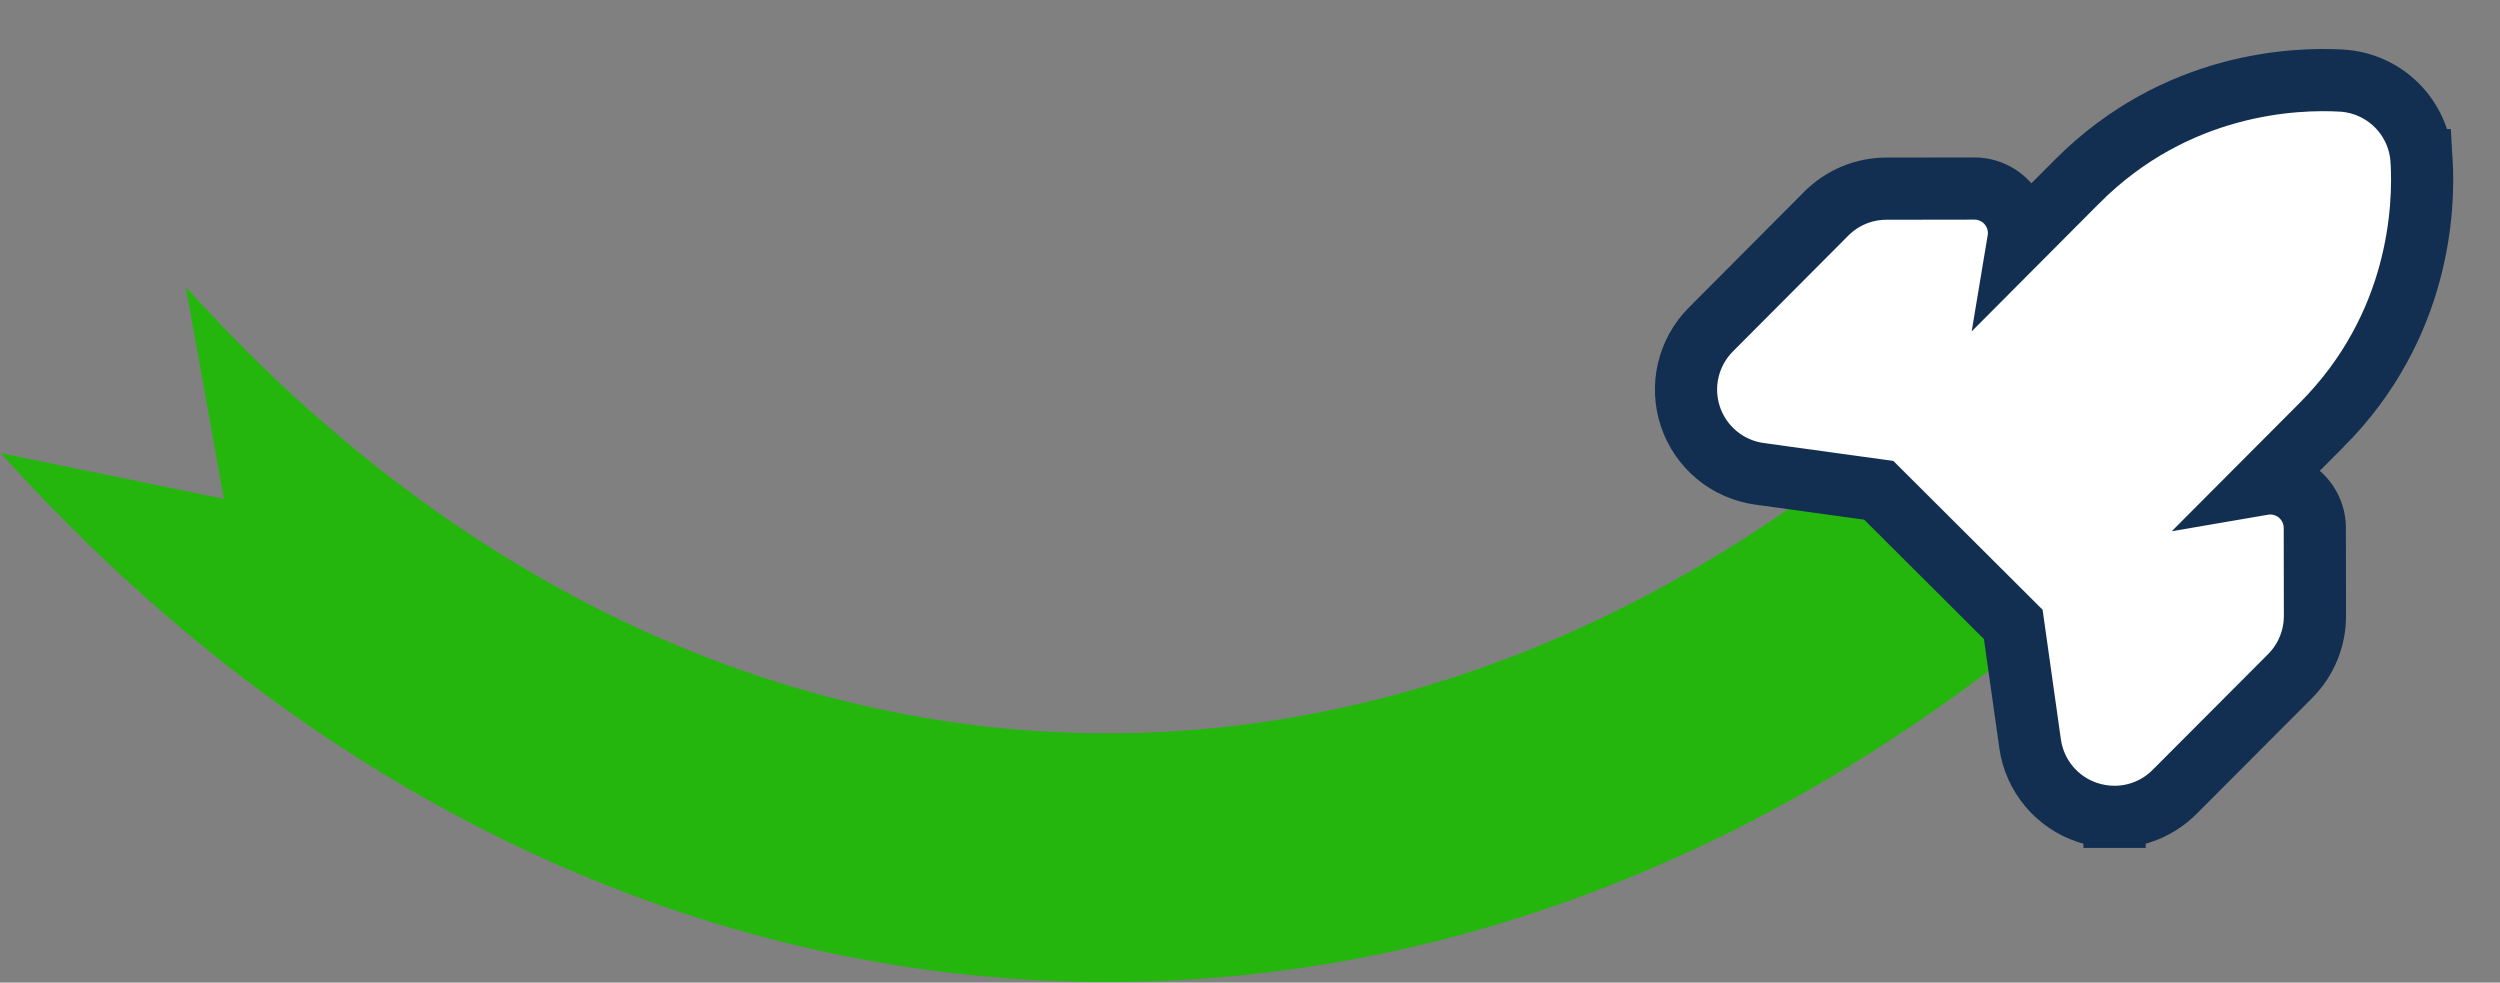
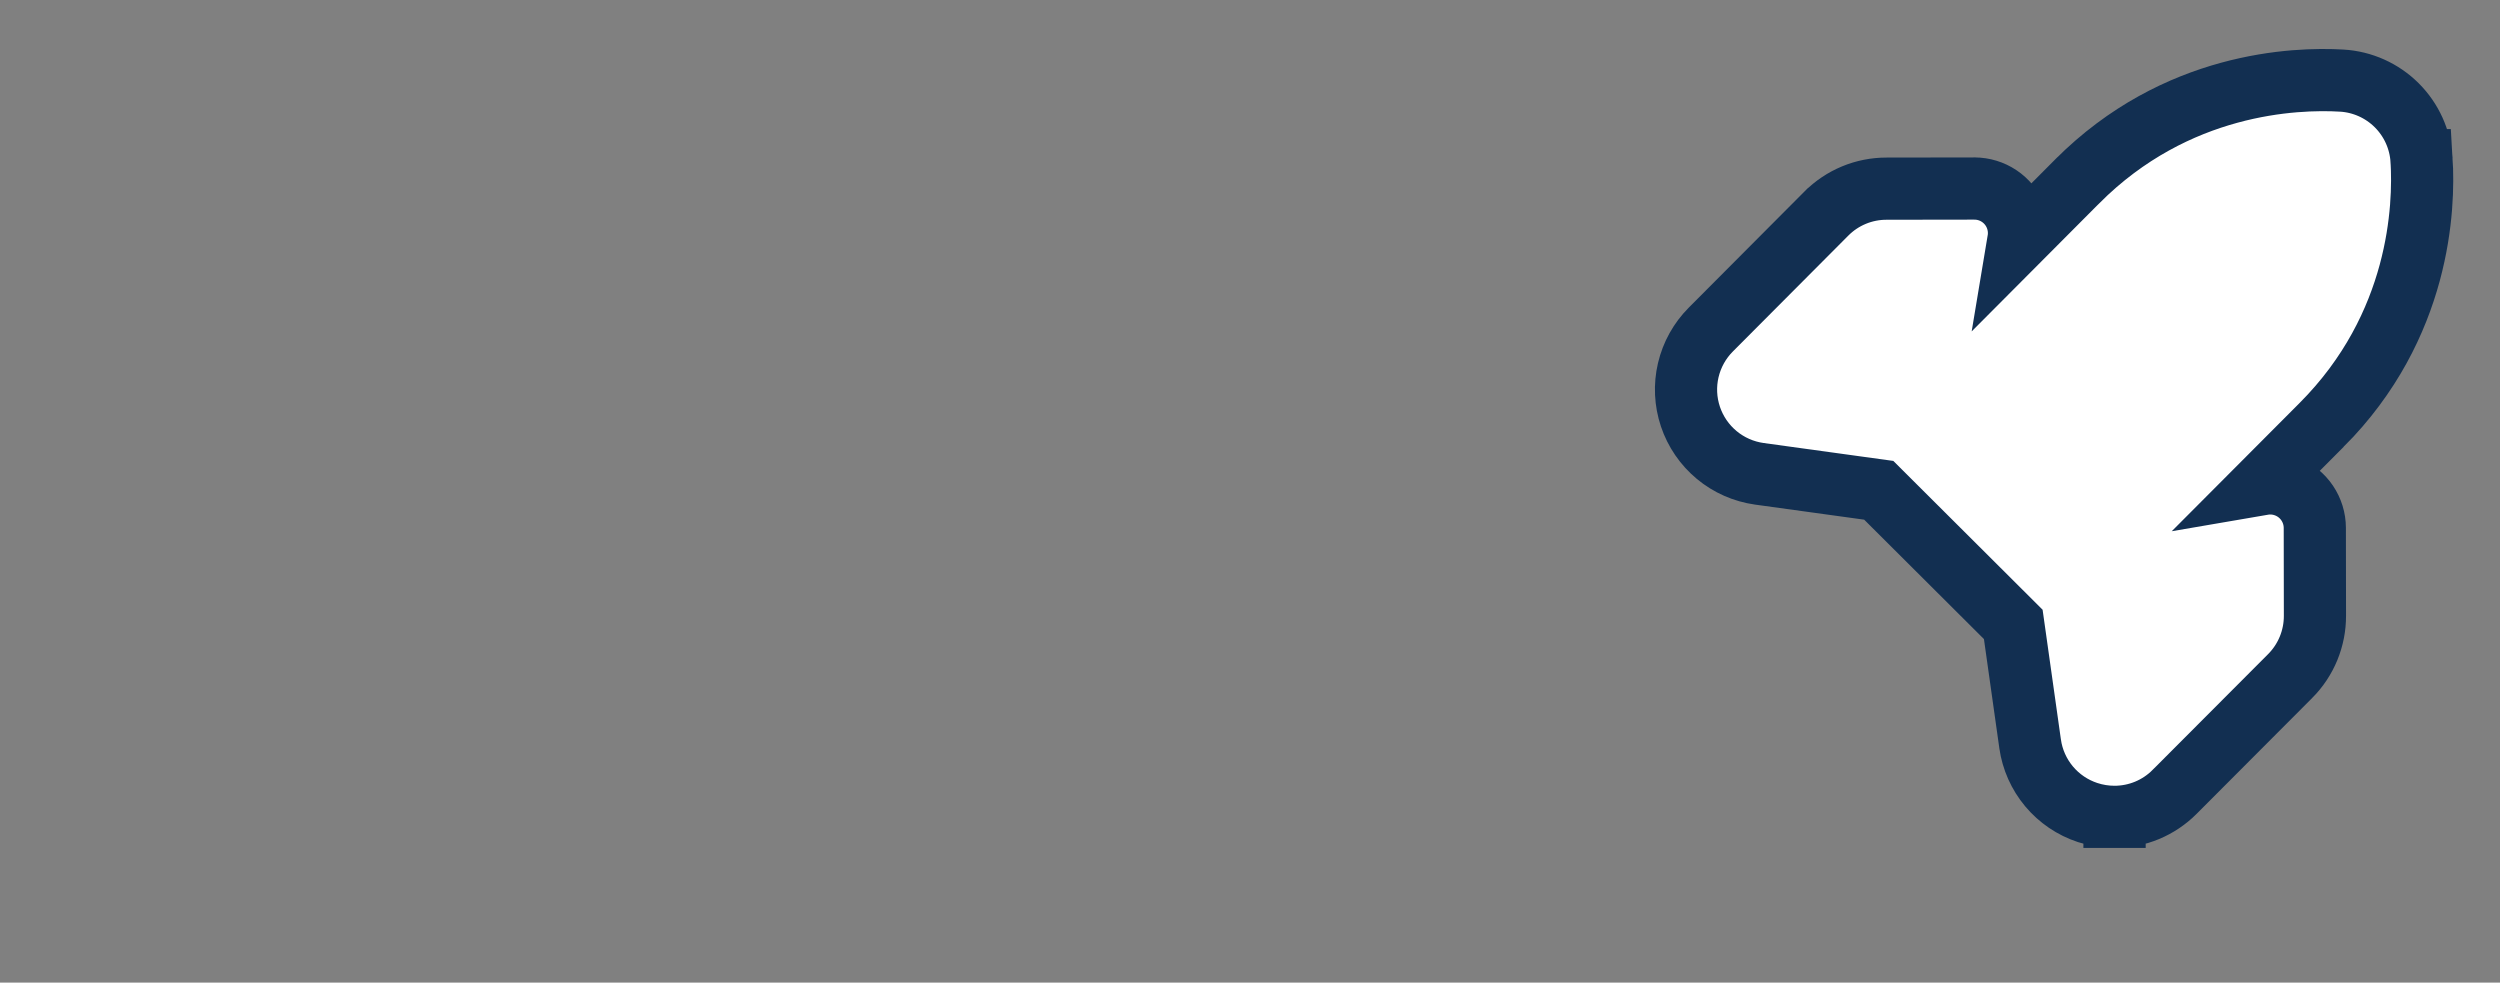
<svg xmlns="http://www.w3.org/2000/svg" width="804" height="316" viewBox="0 0 804 316" fill="none">
  <rect x="0" y="0" width="804" height="316" fill="#808080" stroke="none" />
-   <path fill-rule="evenodd" clip-rule="evenodd" d="M71.998 160.427C71.998 160.43 59.75 92.262 59.75 92.262C144.309 186.345 246.735 233.641 348.892 235.759C450.984 237.875 557.307 194.96 649.866 100.07L707.134 155.93C601.193 264.54 474.266 318.375 347.233 315.741C220.265 313.109 97.691 254.155 0.25 145.738L71.998 160.427Z" fill="#24B60C" />
-   <path d="M680.031 262.701C677.085 262.703 674.158 262.232 671.361 261.305C666.531 259.713 662.241 256.803 658.977 252.903C655.71 249 653.601 244.261 652.886 239.222L652.885 239.215L647.467 200.808L604.204 157.677L565.802 152.376L565.793 152.375L565.784 152.374C560.75 151.67 556.012 149.577 552.101 146.33C548.19 143.083 545.262 138.81 543.644 133.991C542.027 129.172 541.784 123.998 542.944 119.049C544.104 114.1 546.62 109.572 550.21 105.973L587.327 68.72C587.33 68.718 587.332 68.716 587.334 68.713C589.877 66.154 592.903 64.126 596.236 62.745C599.563 61.367 603.13 60.663 606.731 60.673L634.964 60.63L634.985 60.629L635.006 60.63C637.833 60.637 640.594 61.48 642.943 63.053C645.292 64.625 647.124 66.857 648.208 69.468C649.241 71.955 649.552 74.68 649.109 77.33L668.049 58.317L668.052 58.314C699.835 26.433 738.155 25.053 753.087 25.921L753.098 25.921C759.767 26.316 766.06 29.138 770.79 33.854C775.518 38.568 778.359 44.849 778.777 51.512L778.778 51.512C779.691 66.453 778.428 104.776 746.623 136.667C746.623 136.668 746.622 136.668 746.622 136.668L727.677 155.672C730.33 155.216 733.061 155.516 735.556 156.542C738.177 157.619 740.42 159.45 742.002 161.801C743.583 164.153 744.432 166.921 744.442 169.755L744.442 169.764L744.442 169.773L744.485 198.015C744.498 201.612 743.802 205.176 742.436 208.504C741.068 211.835 739.056 214.864 736.515 217.415L736.509 217.421L699.368 254.655C699.366 254.657 699.364 254.659 699.362 254.661C696.829 257.209 693.817 259.231 690.5 260.611C687.183 261.991 683.625 262.701 680.031 262.701ZM680.031 262.701C680.029 262.701 680.027 262.701 680.025 262.701L680.029 252.701L680.041 262.701C680.038 262.701 680.035 262.701 680.031 262.701Z" fill="white" stroke="#122F51" stroke-width="20" />
+   <path d="M680.031 262.701C677.085 262.703 674.158 262.232 671.361 261.305C666.531 259.713 662.241 256.803 658.977 252.903C655.71 249 653.601 244.261 652.886 239.222L652.885 239.215L647.467 200.808L604.204 157.677L565.802 152.376L565.793 152.375L565.784 152.374C560.75 151.67 556.012 149.577 552.101 146.33C548.19 143.083 545.262 138.81 543.644 133.991C542.027 129.172 541.784 123.998 542.944 119.049C544.104 114.1 546.62 109.572 550.21 105.973L587.327 68.72C587.33 68.718 587.332 68.716 587.334 68.713C589.877 66.154 592.903 64.126 596.236 62.745C599.563 61.367 603.13 60.663 606.731 60.673L634.964 60.63L634.985 60.629L635.006 60.63C637.833 60.637 640.594 61.48 642.943 63.053C645.292 64.625 647.124 66.857 648.208 69.468C649.241 71.955 649.552 74.68 649.109 77.33L668.049 58.317L668.052 58.314C699.835 26.433 738.155 25.053 753.087 25.921L753.098 25.921C759.767 26.316 766.06 29.138 770.79 33.854C775.518 38.568 778.359 44.849 778.777 51.512L778.778 51.512C779.691 66.453 778.428 104.776 746.623 136.667C746.623 136.668 746.622 136.668 746.622 136.668L727.677 155.672C730.33 155.216 733.061 155.516 735.556 156.542C738.177 157.619 740.42 159.45 742.002 161.801C743.583 164.153 744.432 166.921 744.442 169.755L744.442 169.773L744.485 198.015C744.498 201.612 743.802 205.176 742.436 208.504C741.068 211.835 739.056 214.864 736.515 217.415L736.509 217.421L699.368 254.655C699.366 254.657 699.364 254.659 699.362 254.661C696.829 257.209 693.817 259.231 690.5 260.611C687.183 261.991 683.625 262.701 680.031 262.701ZM680.031 262.701C680.029 262.701 680.027 262.701 680.025 262.701L680.029 252.701L680.041 262.701C680.038 262.701 680.035 262.701 680.031 262.701Z" fill="white" stroke="#122F51" stroke-width="20" />
</svg>